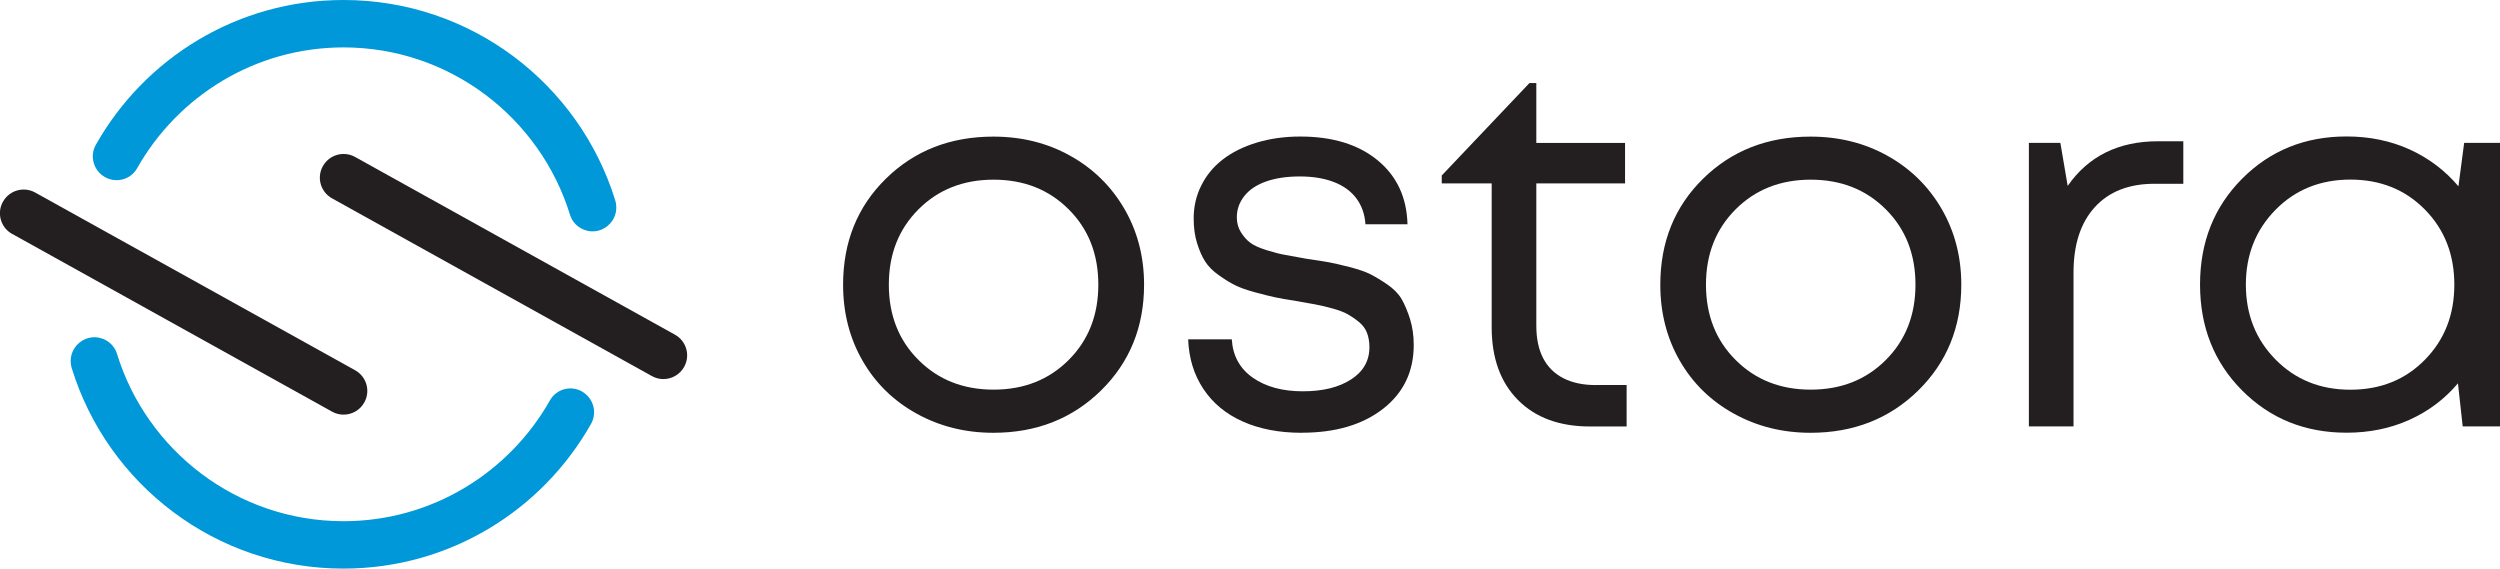
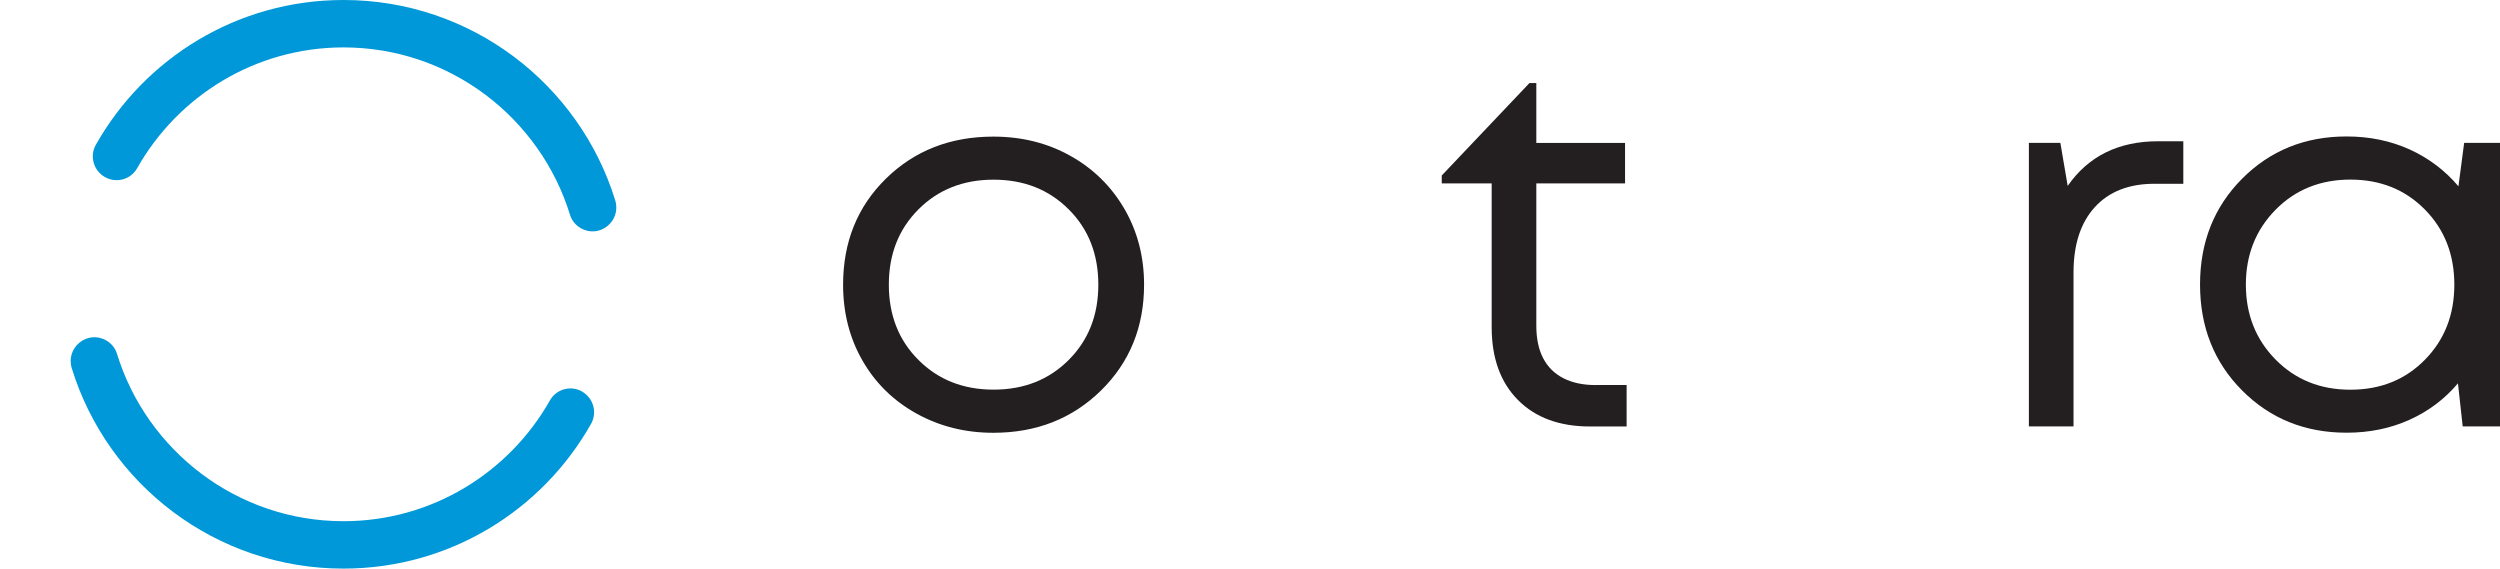
<svg xmlns="http://www.w3.org/2000/svg" id="a" viewBox="0 0 316.96 72.09">
  <g id="b">
    <path d="M73.79,49.63c-1.43-.8-3.25-.31-4.06,1.12-5.16,9.14-14.95,15.33-26.18,15.33-13.5,0-24.94-8.95-28.72-21.23-.22-.73-.73-1.34-1.4-1.71h0c-2.38-1.32-5.13.94-4.33,3.55,4.54,14.71,18.24,25.4,34.44,25.4,13.48,0,25.22-7.4,31.4-18.36.82-1.45.28-3.29-1.17-4.1h0Z" fill="#0098d8" stroke-width="0" />
    <path d="M43.55,6.01c13.5,0,24.94,8.95,28.72,21.23.22.73.73,1.34,1.4,1.71h0c2.38,1.32,5.13-.94,4.33-3.55C73.46,10.69,59.76,0,43.55,0c-13.48,0-25.22,7.4-31.4,18.36-.82,1.45-.28,3.29,1.17,4.1h0c1.43.8,3.25.31,4.06-1.12,5.16-9.14,14.95-15.33,26.18-15.33Z" fill="#0098d8" stroke-width="0" />
-     <path d="M1.55,29.66l40.55,22.53c.46.26.96.38,1.46.38,1.06,0,2.08-.56,2.63-1.55.81-1.45.28-3.28-1.17-4.08L4.46,24.41c-.46-.26-.96-.38-1.46-.38-1.06,0-2.08.56-2.63,1.55-.81,1.45-.28,3.28,1.17,4.08Z" fill="#231f20" stroke-width="0" />
-     <path d="M42.1,25.15l40.55,22.53c.46.26.96.38,1.46.38,1.06,0,2.08-.56,2.63-1.55.81-1.45.28-3.28-1.17-4.08l-40.55-22.53c-.46-.26-.96-.38-1.46-.38h0c-1.06,0-2.08.56-2.63,1.55-.81,1.45-.28,3.28,1.17,4.08Z" fill="#231f20" stroke-width="0" />
    <path d="M125.93,54.87c-3.55,0-6.79-.81-9.72-2.43-2.93-1.62-5.22-3.86-6.86-6.72-1.64-2.86-2.46-6.07-2.46-9.62,0-5.41,1.81-9.9,5.43-13.45,3.62-3.55,8.16-5.33,13.62-5.33,3.6,0,6.85.81,9.75,2.43,2.91,1.62,5.19,3.86,6.86,6.72,1.66,2.86,2.5,6.07,2.5,9.62,0,5.37-1.82,9.84-5.46,13.42-3.64,3.57-8.19,5.36-13.65,5.36ZM116.45,45.64c2.51,2.51,5.68,3.76,9.52,3.76s7.01-1.25,9.52-3.76c2.51-2.51,3.76-5.69,3.76-9.55s-1.25-7.05-3.76-9.55c-2.51-2.51-5.68-3.76-9.52-3.76s-7.01,1.25-9.52,3.76c-2.51,2.51-3.76,5.69-3.76,9.55s1.25,7.05,3.76,9.55Z" fill="#231f20" stroke-width="0" />
-     <path d="M165.02,54.87c-2.84,0-5.33-.48-7.46-1.43-2.13-.95-3.8-2.33-4.99-4.13-1.2-1.8-1.84-3.9-1.93-6.29h5.53c.13,2.09,1.02,3.71,2.66,4.86,1.64,1.15,3.75,1.73,6.33,1.73s4.57-.5,6.13-1.5c1.55-1,2.33-2.36,2.33-4.09,0-.67-.1-1.27-.3-1.8-.2-.53-.54-1-1.03-1.4-.49-.4-.98-.73-1.46-1-.49-.27-1.14-.51-1.96-.73-.82-.22-1.53-.39-2.13-.5-.6-.11-1.41-.25-2.43-.43-1.15-.18-2.04-.33-2.66-.47-.62-.13-1.46-.34-2.53-.63-1.07-.29-1.91-.59-2.53-.9-.62-.31-1.31-.73-2.06-1.27-.76-.53-1.33-1.11-1.73-1.73-.4-.62-.74-1.4-1.03-2.33-.29-.93-.43-1.97-.43-3.13,0-1.51.32-2.91.97-4.19.64-1.29,1.55-2.39,2.73-3.3,1.18-.91,2.61-1.62,4.29-2.13,1.69-.51,3.53-.77,5.53-.77,4.08,0,7.35,1,9.79,3,2.44,2,3.71,4.71,3.8,8.12h-5.33c-.09-1.29-.48-2.39-1.17-3.3-.69-.91-1.64-1.6-2.86-2.06-1.22-.47-2.65-.7-4.29-.7s-3.06.21-4.26.63c-1.2.42-2.12,1.03-2.76,1.83-.64.8-.97,1.71-.97,2.73,0,.71.18,1.34.53,1.9.35.56.75,1,1.2,1.33.44.33,1.13.64,2.06.93.93.29,1.72.49,2.36.6.64.11,1.56.28,2.76.5,1.24.18,2.16.32,2.76.43.6.11,1.46.31,2.6.6,1.13.29,2.01.59,2.63.9.62.31,1.34.74,2.16,1.3.82.56,1.43,1.18,1.83,1.86.4.69.75,1.53,1.07,2.53.31,1,.47,2.1.47,3.3,0,3.37-1.3,6.07-3.89,8.09-2.6,2.02-6.03,3.03-10.29,3.03Z" fill="#231f20" stroke-width="0" />
    <path d="M202.3,48.81h3.93v5.26h-4.66c-3.86,0-6.9-1.12-9.12-3.36-2.22-2.24-3.33-5.32-3.33-9.22v-18.24h-6.33v-1l11.12-11.72h.87v7.59h11.25v5.13h-11.25v18.04c0,1.64.29,3.02.87,4.13.58,1.11,1.43,1.95,2.56,2.53,1.13.58,2.5.87,4.09.87Z" fill="#231f20" stroke-width="0" />
-     <path d="M229.54,54.87c-3.55,0-6.79-.81-9.72-2.43-2.93-1.62-5.22-3.86-6.86-6.72-1.64-2.86-2.46-6.07-2.46-9.62,0-5.41,1.81-9.9,5.43-13.45,3.62-3.55,8.16-5.33,13.62-5.33,3.6,0,6.85.81,9.75,2.43,2.91,1.62,5.19,3.86,6.86,6.72,1.66,2.86,2.5,6.07,2.5,9.62,0,5.37-1.82,9.84-5.46,13.42-3.64,3.57-8.19,5.36-13.65,5.36ZM220.05,45.64c2.51,2.51,5.68,3.76,9.52,3.76s7.01-1.25,9.52-3.76c2.51-2.51,3.76-5.69,3.76-9.55s-1.25-7.05-3.76-9.55c-2.51-2.51-5.68-3.76-9.52-3.76s-7.01,1.25-9.52,3.76c-2.51,2.51-3.76,5.69-3.76,9.55s1.25,7.05,3.76,9.55Z" fill="#231f20" stroke-width="0" />
    <path d="M273.61,17.91h3.2v5.39h-3.66c-3.24,0-5.76.99-7.56,2.96-1.8,1.98-2.7,4.74-2.7,8.29v19.51h-5.66V18.11h3.99l.93,5.46c2.62-3.77,6.44-5.66,11.45-5.66Z" fill="#231f20" stroke-width="0" />
    <path d="M312.43,18.11h4.53v35.95h-4.73l-.6-5.46c-1.69,2-3.74,3.54-6.16,4.63-2.42,1.09-5.07,1.63-7.96,1.63-5.28,0-9.7-1.79-13.25-5.36-3.55-3.57-5.33-8.05-5.33-13.42s1.77-9.84,5.33-13.42c3.55-3.57,7.97-5.36,13.25-5.36,2.93,0,5.6.56,8.02,1.66,2.42,1.11,4.47,2.66,6.16,4.66l.73-5.53ZM288.5,45.58c2.51,2.55,5.67,3.83,9.49,3.83s6.97-1.27,9.45-3.8c2.49-2.53,3.73-5.7,3.73-9.52s-1.24-6.99-3.73-9.52c-2.49-2.53-5.64-3.8-9.45-3.8s-6.98,1.28-9.49,3.83c-2.51,2.55-3.76,5.72-3.76,9.49s1.25,6.94,3.76,9.49Z" fill="#231f20" stroke-width="0" />
  </g>
</svg>